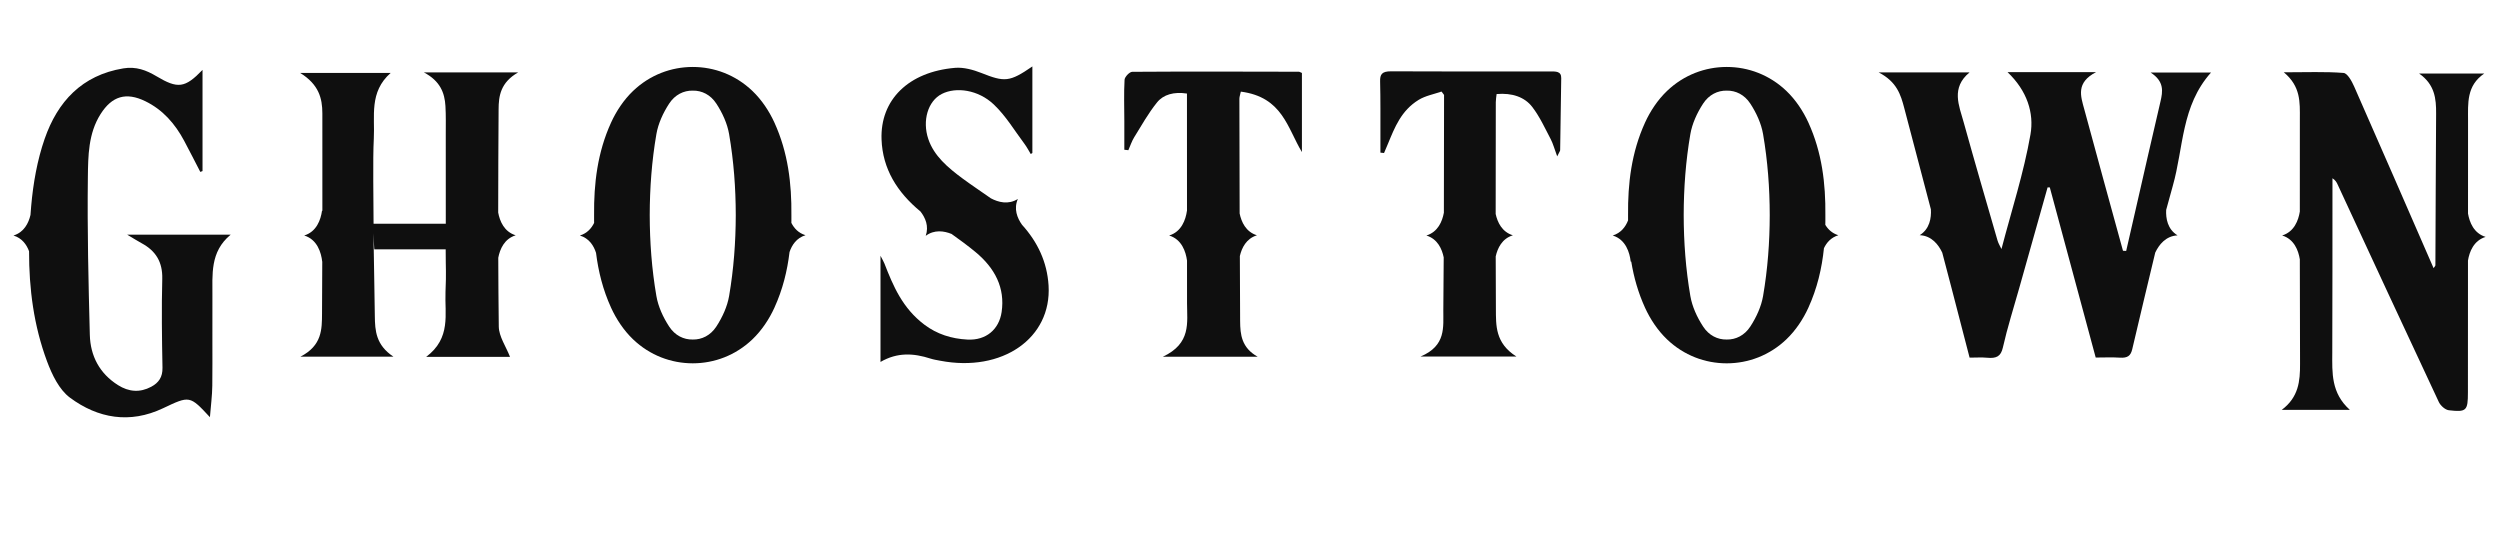
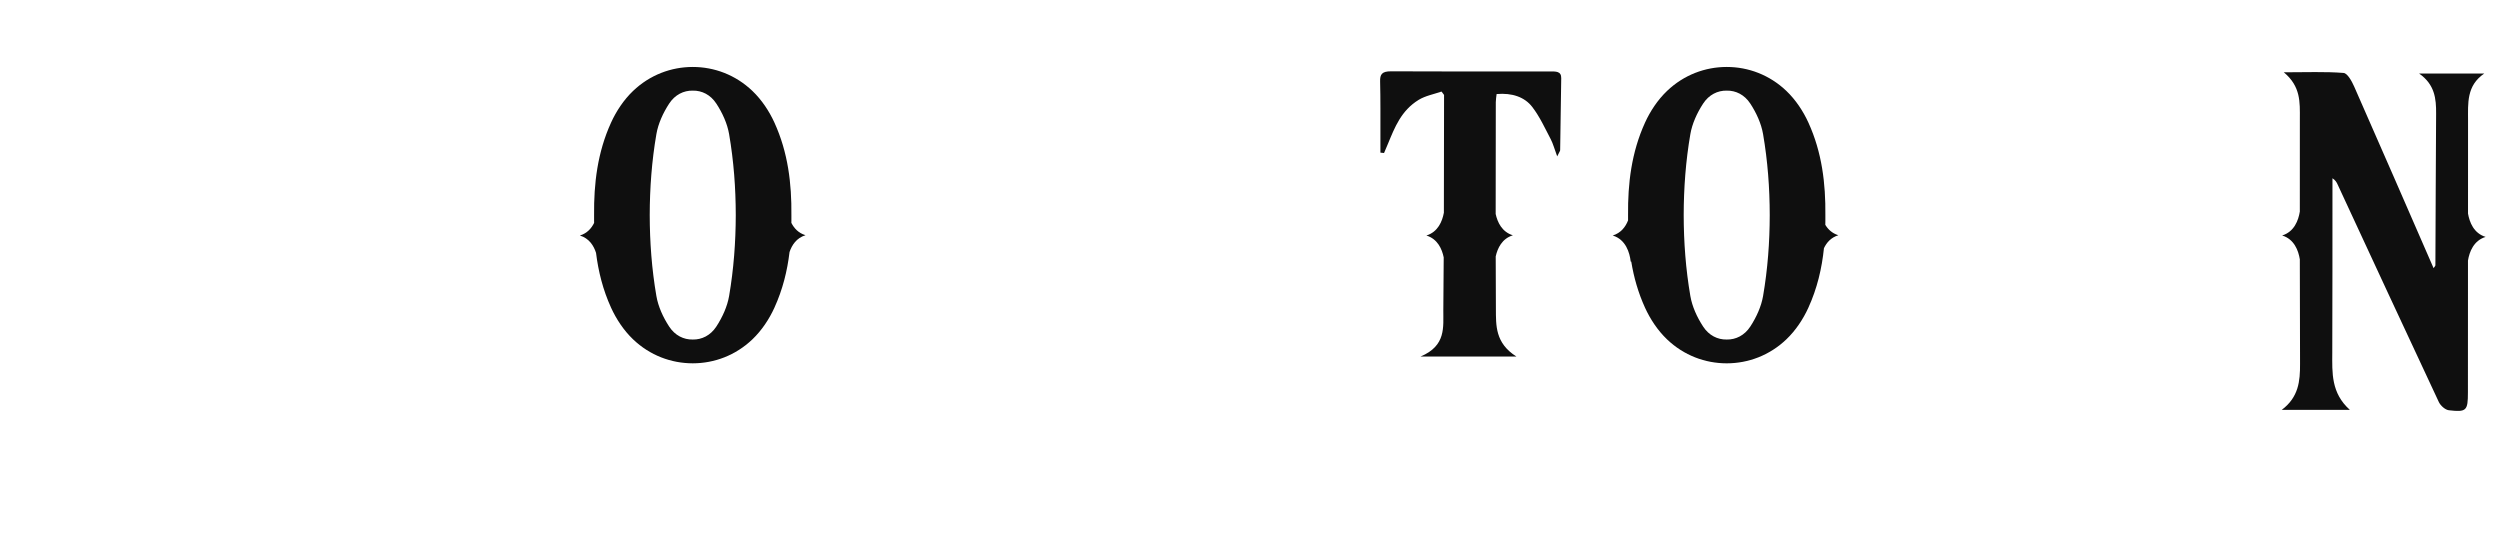
<svg xmlns="http://www.w3.org/2000/svg" version="1.1" id="Layer_1" x="0px" y="0px" width="1355.19px" height="289.49px" viewBox="0 0 1355.19 289.49" enable-background="new 0 0 1355.19 289.49" xml:space="preserve">
  <g>
-     <path fill="#0F0F0F" d="M1177.8,100.82c5.92-20.73,4.52-43.37,20.75-61.51c-10.31,0-20.72,0-32.76,0   c7.5,4.86,6.64,10.23,5.33,15.82c-4.61,19.67-9.06,39.36-13.57,59.05c-1.67,7.28-3.34,14.57-5,21.85   c-0.58-0.03-1.15-0.06-1.73-0.09c-7.02-25.58-14.09-51.16-21-76.76c-1.89-7-4.67-14.32,6.4-20.07c-17.11,0-32.13,0-47.98,0   c10.56,10.03,14.47,22.1,12.43,33.8c-3.62,20.78-10.26,41.19-15.72,62.09c-0.73-1.55-1.67-3.02-2.12-4.58   c-6.17-21.32-12.4-42.64-18.33-64.01c-2.56-9.23-7.04-18.76,3.15-27.17c-16.19,0-31.62,0-49.29,0c9.9,5.09,12,12.16,13.87,19.27   c4.84,18.32,9.65,36.65,14.46,54.97c0.28,4.68-0.63,10.65-6.09,14.02l0.02-0.01c6.51,0.29,10.22,5.2,12.23,9.47   c1.7,6.47,3.39,12.94,5.09,19.4c3.26,12.43,6.45,24.86,9.73,37.51c3.61,0,6.57-0.23,9.45,0.05c5.11,0.5,7.51-0.75,8.58-5.49   c2.45-10.86,5.87-21.57,8.9-32.34c5.11-18.17,10.23-36.34,15.35-54.51c0.4,0,0.8,0,1.2,0c8.26,30.63,16.52,61.26,24.88,92.24   c4.5,0,8.79-0.22,13.04,0.06c4.18,0.28,5.9-0.95,6.75-4.51c4.19-17.47,8.19-34.98,12.48-52.43c2.01-4.24,5.69-9.03,12.1-9.34   l-0.02-0.01c-5.41-3.3-6.39-9.16-6.15-13.81C1175.38,109.47,1176.56,105.14,1177.8,100.82z" />
-     <path fill="#0F0F0F" d="M280.86,39.26c-17.73,0-33.66,0-51.06,0c8.86,4.68,11.24,11.11,11.66,18.21c0.31,5.16,0.17,10.33,0.18,15.5   c0.02,12,0.01,36.24,0.01,48.3c-13.41,0-26.12,0-39.15,0c0-11.61-0.47-34.94,0.13-46.01c0.66-12.27-2.65-25.34,9.15-35.73   c-16.16,0-31.59,0-49.08,0c10.16,6.26,12.03,13.81,12.04,21.88c0.01,17.62,0.03,35.25,0.01,52.87h-0.2   c-0.69,4.81-2.9,11.31-9.65,13.38h0.02c7.11,2.19,9.18,9.28,9.74,14.14h0.03c-0.03,9.38-0.07,18.77-0.13,28.15   c-0.06,8.47,0.09,17.33-11.71,23.39c17.54,0,33.07,0,50.41,0c-9.47-6.29-9.99-14.03-10.08-21.97c-0.17-14.93-0.52-29.85-0.74-44.77   c-0.02-1.26,0.37,9.7,0.55,8.57c13.04,0,25.61,0,38.6,0c0,12.02,0.37,11.46-0.1,23.09c-0.49,12.02,3.15,24.95-10.48,35.19   c16.46,0,31.5,0,45.45,0c-2.19-5.64-6.02-11.02-6.09-16.44c-0.16-12.42-0.23-24.85-0.28-37.27c0.88-4.63,3.24-10.28,9.45-12.19   h-0.02c-6.26-1.93-8.61-7.66-9.47-12.32c0.01-18.65,0.1-37.3,0.22-55.94C270.3,52.08,271.29,44.73,280.86,39.26z" />
-     <path fill="#0F0F0F" d="M76.84,131.88c7.66,4.16,11.34,10.2,11.12,19.26c-0.41,16.06-0.19,32.14,0.12,48.2   c0.1,5.05-2.03,8.15-6.13,10.33c-6.15,3.28-12.17,2.76-17.99-0.91c-10.01-6.32-14.97-15.81-15.27-27.25   c-0.74-28.47-1.43-56.97-1.06-85.44c0.15-11.55,0.22-23.68,6.85-34.17c6.2-9.82,13.87-12.11,24.3-7.03   c9.5,4.63,16.12,12.24,21.03,21.42c2.99,5.6,5.85,11.27,8.77,16.9c0.4-0.15,0.8-0.31,1.2-0.46c0-18,0-35.99,0-54.83   c-9.56,9.92-13.42,10.32-25.01,3.41c-5.49-3.27-11.02-5.38-17.93-4.24c-22.48,3.71-35.64,18.06-42.63,38.17   c-4.03,11.59-6.22,24.1-7.3,36.37c-0.14,1.64-0.27,3.27-0.39,4.91c-1.03,4.41-3.48,9.39-9.23,11.15h0.02   c4.62,1.42,7.11,4.92,8.44,8.53c-0.03,20.25,2.52,40.3,9.76,59.72c2.68,7.18,6.57,15.31,12.4,19.64   c15.19,11.27,32.47,14.28,50.43,5.76c14.53-6.89,14.49-6.96,25.45,4.83c0.49-6.2,1.24-11.68,1.29-17.16   c0.16-16.07-0.05-32.14,0.06-48.21c0.08-11.84-1.42-24.24,9.89-33.56c-18.01,0-36.02,0-56.08,0   C72.7,129.44,74.73,130.74,76.84,131.88z" />
-     <path fill="#0F0F0F" d="M553.98,121.81c-2.57-3.63-4.57-8.61-2.22-13.97l-0.02,0.02c-5.15,3.24-10.6,1.78-14.62-0.36   c-5.09-3.59-10.32-7.04-15.31-10.72c-8.04-5.95-15.53-12.28-18.6-21.4c-3.35-9.97-0.25-20.61,7.33-24.47   c7.72-3.93,19.74-2.27,28.16,5.72c6.63,6.29,11.22,14.14,16.63,21.34c1.31,1.75,2.28,3.67,3.41,5.52c0.29-0.18,0.59-0.36,0.88-0.55   c0-15.24,0-30.49,0-46.93c-12.39,8.53-15.03,8.56-27.7,3.53c-4.32-1.71-9.56-3.15-14.15-2.77c-25.32,2.13-40.7,17.36-39.91,38.85   c0.58,15.85,8.37,28.53,21.12,39.04c2.63,3.38,4.65,7.96,2.82,13.19l0.01-0.02c4.66-3.46,9.91-2.67,14.01-1.01   c4.41,3.13,8.76,6.33,12.87,9.72c10.73,8.84,16.19,19.61,14.26,32.62c-1.4,9.42-8.42,15.42-18.46,14.92   c-8.79-0.44-16.61-2.97-23.37-8.06c-11.89-8.95-16.94-20.95-21.69-33.16c-0.4-1.03-1.01-2-2.14-4.22c0,19.93,0,38.34,0,57.56   c9.19-5.35,18.05-4.74,27.07-1.83c1.68,0.54,3.48,0.83,5.24,1.16c33.71,6.49,60.54-12.23,58.8-40.76   C567.62,142.01,562.47,131.18,553.98,121.81z" />
    <path fill="#0F0F0F" d="M840.28,38.74c-28.74-0.01-57.48,0.09-86.21-0.08c-5.05-0.03-6.03,1.73-5.94,5.48   c0.25,9.76,0.13,19.52,0.16,29.28c0.01,3.11,0,6.22,0,9.33c0.66,0.06,1.31,0.13,1.97,0.19c0.71-1.67,1.43-3.34,2.12-5.01   c3.67-8.87,7.16-17.97,16.61-23.78c3.66-2.25,8.48-3.14,12.42-4.52c1.15,1.56,1.38,1.72,1.38,1.87c-0.04,21.27-0.05,42.53-0.1,63.8   c-0.85,4.67-3.2,10.44-9.49,12.37h0.02c6.06,1.86,8.45,7.29,9.38,11.86c-0.05,9.49-0.12,18.97-0.21,28.46   c-0.09,9.2,1.69,19.4-12.36,25.28c18.02,0,34.02,0,51.98,0c-11.56-7.32-11.07-16.85-11.12-25.95c-0.05-9.44-0.08-18.88-0.1-28.32   c0.99-4.48,3.42-9.65,9.29-11.45h0.02c-5.93-1.82-8.35-7.05-9.33-11.56c0.01-20.2,0.05-40.41,0.07-60.61c0-1.45,0.28-2.9,0.44-4.4   c8.39-0.72,15.18,1.59,19.34,7.02c4.1,5.35,6.85,11.47,9.94,17.34c1.33,2.52,2.02,5.27,3.56,9.43c1.16-2.41,1.61-2.9,1.61-3.4   c0.21-13.01,0.35-26.02,0.58-39.02C846.38,38.5,843.24,38.74,840.28,38.74z" />
-     <path fill="#0F0F0F" d="M613.75,38.93c-1.46,0.01-4.06,2.74-4.15,4.28c-0.42,7.45-0.15,14.92-0.13,22.39c0.01,5.19,0,10.38,0,15.57   c0.73,0.08,1.45,0.17,2.18,0.25c1.05-2.36,1.83-4.85,3.2-7.07c3.93-6.36,7.6-12.91,12.34-18.82c3.44-4.29,9.18-5.9,16.23-4.81   c0,2.34,0,4.59,0,6.84c0,18.91,0.01,37.82,0.02,56.73h-0.03c-0.69,4.81-2.9,11.31-9.65,13.38h0.02c6.84,2.1,9.01,8.75,9.67,13.57   c0,7.72,0,15.43,0.01,23.15c0.01,10.56,2.36,21.73-13.14,29c18.81,0,35.13,0,51.45,0c-8.81-4.9-9.48-12.12-9.53-19.25   c-0.08-11.78-0.11-23.56-0.15-35.34c1.02-4.43,3.46-9.47,9.25-11.25h0.02c-6.04-1.85-8.44-7.25-9.38-11.81   c-0.06-20.73-0.1-41.46-0.14-62.19c0-1.08,0.42-2.15,0.78-3.88c22.66,2.97,25.19,19.66,33.12,32.77c0-14.36,0-28.72,0-42.89   c-0.88-0.36-1.28-0.66-1.67-0.66C673.95,38.82,643.85,38.72,613.75,38.93z" />
    <path fill="#0F0F0F" d="M428.98,120.81c0-0.34,0.01-0.69,0.02-1.03c0.01-1.06,0.01-2.13,0-3.19c0.16-17.05-1.8-33.94-9.22-50.17   c-2.8-6.12-6.81-12.25-11.92-17.13c-9.12-8.72-20.69-12.98-32.26-12.99v0c-0.03,0-0.05,0-0.08,0c-0.03,0-0.05,0-0.08,0v0   c-11.57,0.01-23.14,4.28-32.26,12.99c-5.11,4.88-9.13,11.01-11.92,17.13c-7.41,16.23-9.38,33.12-9.22,50.17   c-0.01,1.06-0.01,2.13,0,3.19c0,0.35,0.01,0.7,0.02,1.05c-1.45,2.97-3.83,5.64-7.72,6.84h0.02c5,1.54,7.5,5.5,8.74,9.41   c1.25,10.08,3.73,20.03,8.16,29.74c2.8,6.12,6.81,12.25,11.92,17.13c9.12,8.72,20.69,12.98,32.26,12.99v0c0.03,0,0.05,0,0.08,0   c0.03,0,0.05,0,0.08,0v0c11.57-0.01,23.14-4.28,32.26-12.99c5.11-4.88,9.13-11.01,11.92-17.13c4.5-9.86,6.99-19.96,8.21-30.19   c1.28-3.82,3.78-7.64,8.66-9.14h-0.02C432.79,126.32,430.44,123.71,428.98,120.81z M395.23,160.47c-0.98,5.7-3.62,11.49-6.93,16.56   c-3.14,4.8-7.87,7.13-12.78,7.02c-4.92,0.11-9.65-2.22-12.78-7.02c-3.32-5.07-5.95-10.85-6.93-16.56   c-2.51-14.6-3.59-29.23-3.61-43.88c0.03-14.65,1.1-29.29,3.61-43.88c0.98-5.7,3.62-11.49,6.93-16.56c3.14-4.8,7.87-7.13,12.78-7.02   c4.92-0.11,9.65,2.22,12.78,7.02c3.32,5.07,5.95,10.85,6.93,16.56c2.51,14.6,3.59,29.23,3.61,43.88   C398.81,131.24,397.73,145.87,395.23,160.47z" />
    <path fill="#0F0F0F" d="M989.46,121.88c0.01-0.7,0.03-1.4,0.03-2.1c0.01-1.06,0.01-2.13,0-3.19c0.16-17.05-1.8-33.94-9.22-50.17   c-2.8-6.12-6.81-12.25-11.92-17.13c-9.12-8.72-20.69-12.98-32.26-12.99v0c-0.03,0-0.05,0-0.08,0c-0.03,0-0.05,0-0.08,0v0   c-11.57,0.01-23.14,4.28-32.26,12.99c-5.11,4.88-9.13,11.01-11.92,17.13c-7.41,16.23-9.38,33.12-9.22,50.17   c-0.01,0.96-0.01,1.93,0,2.89c-1.36,3.49-3.84,6.81-8.32,8.19h0.02c7.1,2.19,9.18,9.28,9.74,14.14h0.29   c1.39,8.46,3.74,16.83,7.48,25.02c2.8,6.12,6.81,12.25,11.92,17.13c9.12,8.72,20.69,12.98,32.26,12.99v0c0.03,0,0.05,0,0.08,0   c0.03,0,0.05,0,0.08,0v0c11.57-0.01,23.14-4.28,32.26-12.99c5.11-4.88,9.13-11.01,11.92-17.13c4.81-10.54,7.33-21.35,8.46-32.3   c1.44-3.04,3.84-5.8,7.81-7.02h-0.02C993.16,126.47,990.94,124.34,989.46,121.88z M955.72,160.47c-0.98,5.7-3.62,11.49-6.93,16.56   c-3.14,4.8-7.87,7.13-12.78,7.02c-4.92,0.11-9.65-2.22-12.78-7.02c-3.32-5.07-5.95-10.85-6.93-16.56   c-2.51-14.6-3.59-29.23-3.61-43.88c0.03-14.65,1.1-29.29,3.61-43.88c0.98-5.7,3.62-11.49,6.93-16.56c3.14-4.8,7.87-7.13,12.78-7.02   c4.92-0.11,9.65,2.22,12.78,7.02c3.32,5.07,5.95,10.85,6.93,16.56c2.51,14.6,3.59,29.23,3.61,43.88   C959.31,131.24,958.23,145.87,955.72,160.47z" />
    <path fill="#0F0F0F" d="M1347.4,128.42h-0.02c-6.41-1.97-8.72-7.94-9.53-12.66c0.01-16.82,0.02-33.63,0.02-50.45   c0-9.28-0.89-18.87,8.76-25.43c-11.24,0-22.49,0-35.26,0c8.49,5.94,9.25,13.61,9.19,21.71c-0.19,27.39-0.25,54.78-0.39,82.18   c0,0.44-0.53,0.87-0.99,1.58c-14.45-33.13-28.66-65.84-43.06-98.48c-1.26-2.85-3.62-7.17-5.74-7.33   c-9.98-0.78-20.05-0.35-32.38-0.35c9.3,7.73,8.7,16.41,8.7,24.99c-0.01,16.84-0.02,33.68-0.02,50.51   c-0.76,4.76-3.03,10.95-9.59,12.96h0.02c6.53,2.01,8.81,8.17,9.57,12.92c0.01,18.91,0.05,37.82,0.12,56.73   c0.04,9.29-0.74,18.01-9.94,24.89c12.61,0,23.79,0,36.95,0c-10.24-9.18-9.58-20.11-9.54-30.98c0.12-29.88,0.08-59.77,0.1-89.65   c0-1.64,0-3.29,0-4.93c1.64,1.05,2.24,2.19,2.78,3.35c18.26,39.34,36.47,78.69,54.88,117.95c0.92,1.96,3.44,4.23,5.44,4.46   c9.59,1.11,10.32,0.22,10.33-9.7c0.01-23.82,0.02-47.64,0.03-71.46C1338.61,136.5,1340.9,130.41,1347.4,128.42z" />
  </g>
</svg>